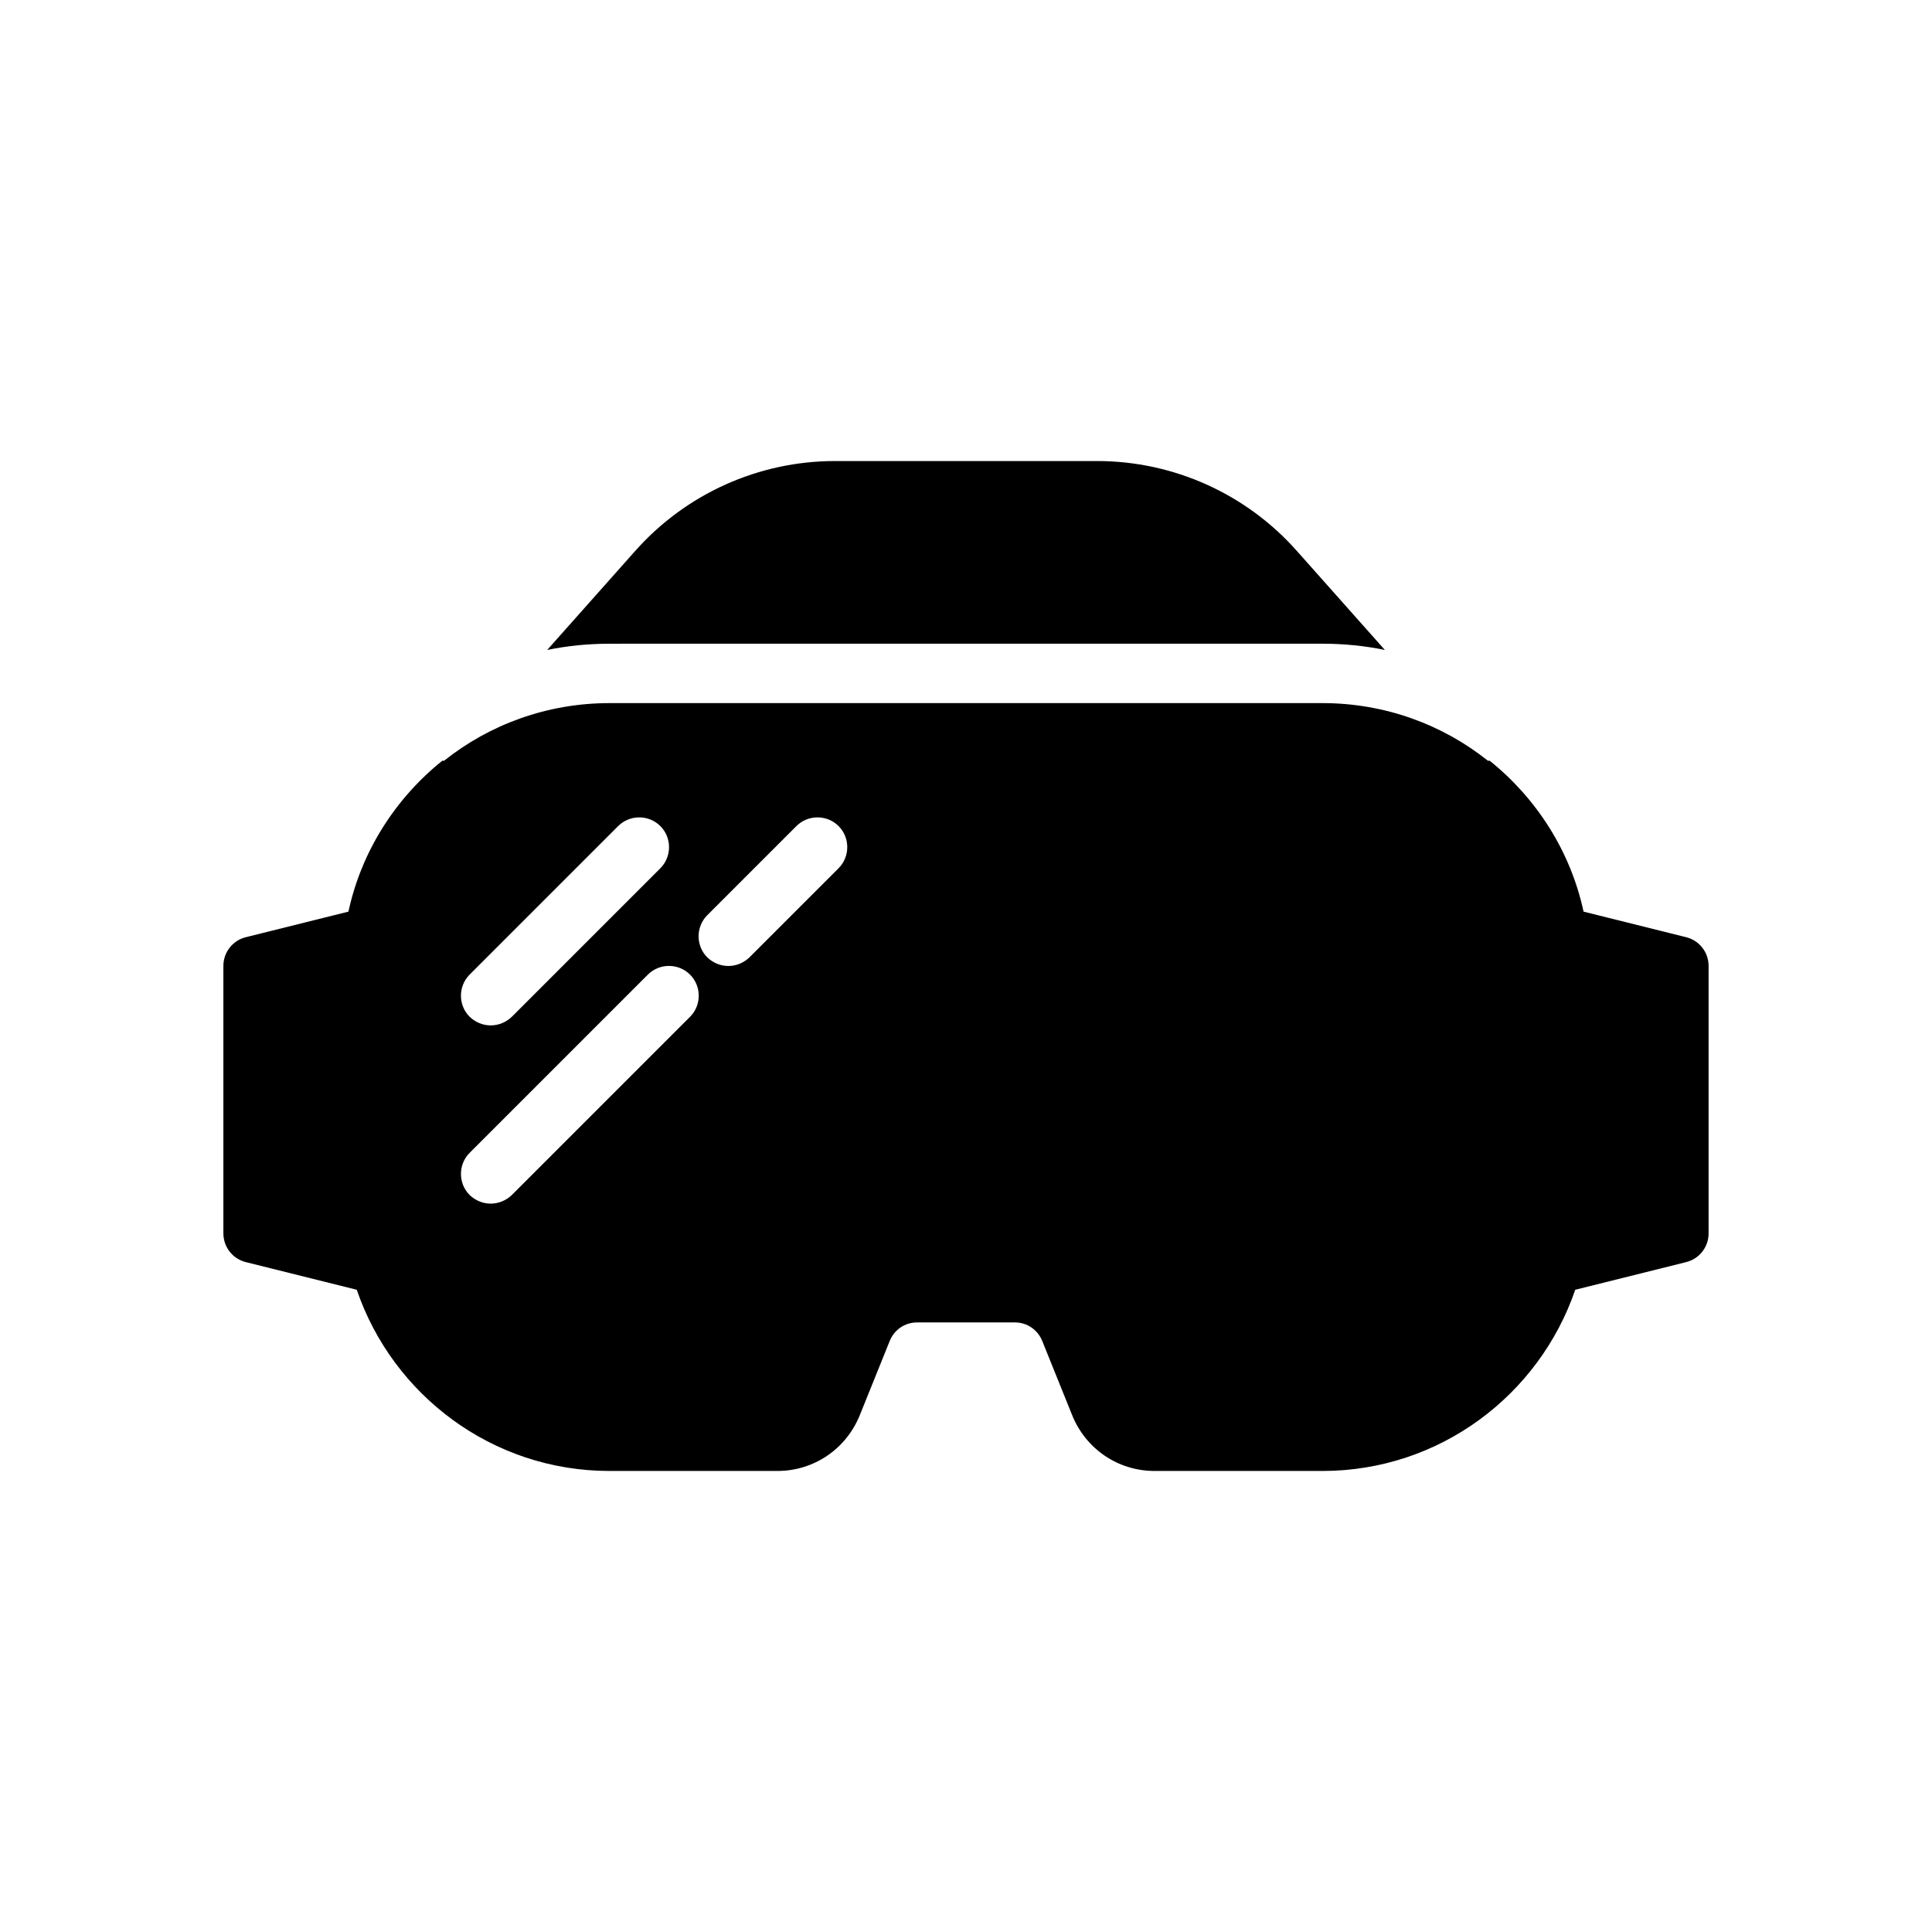
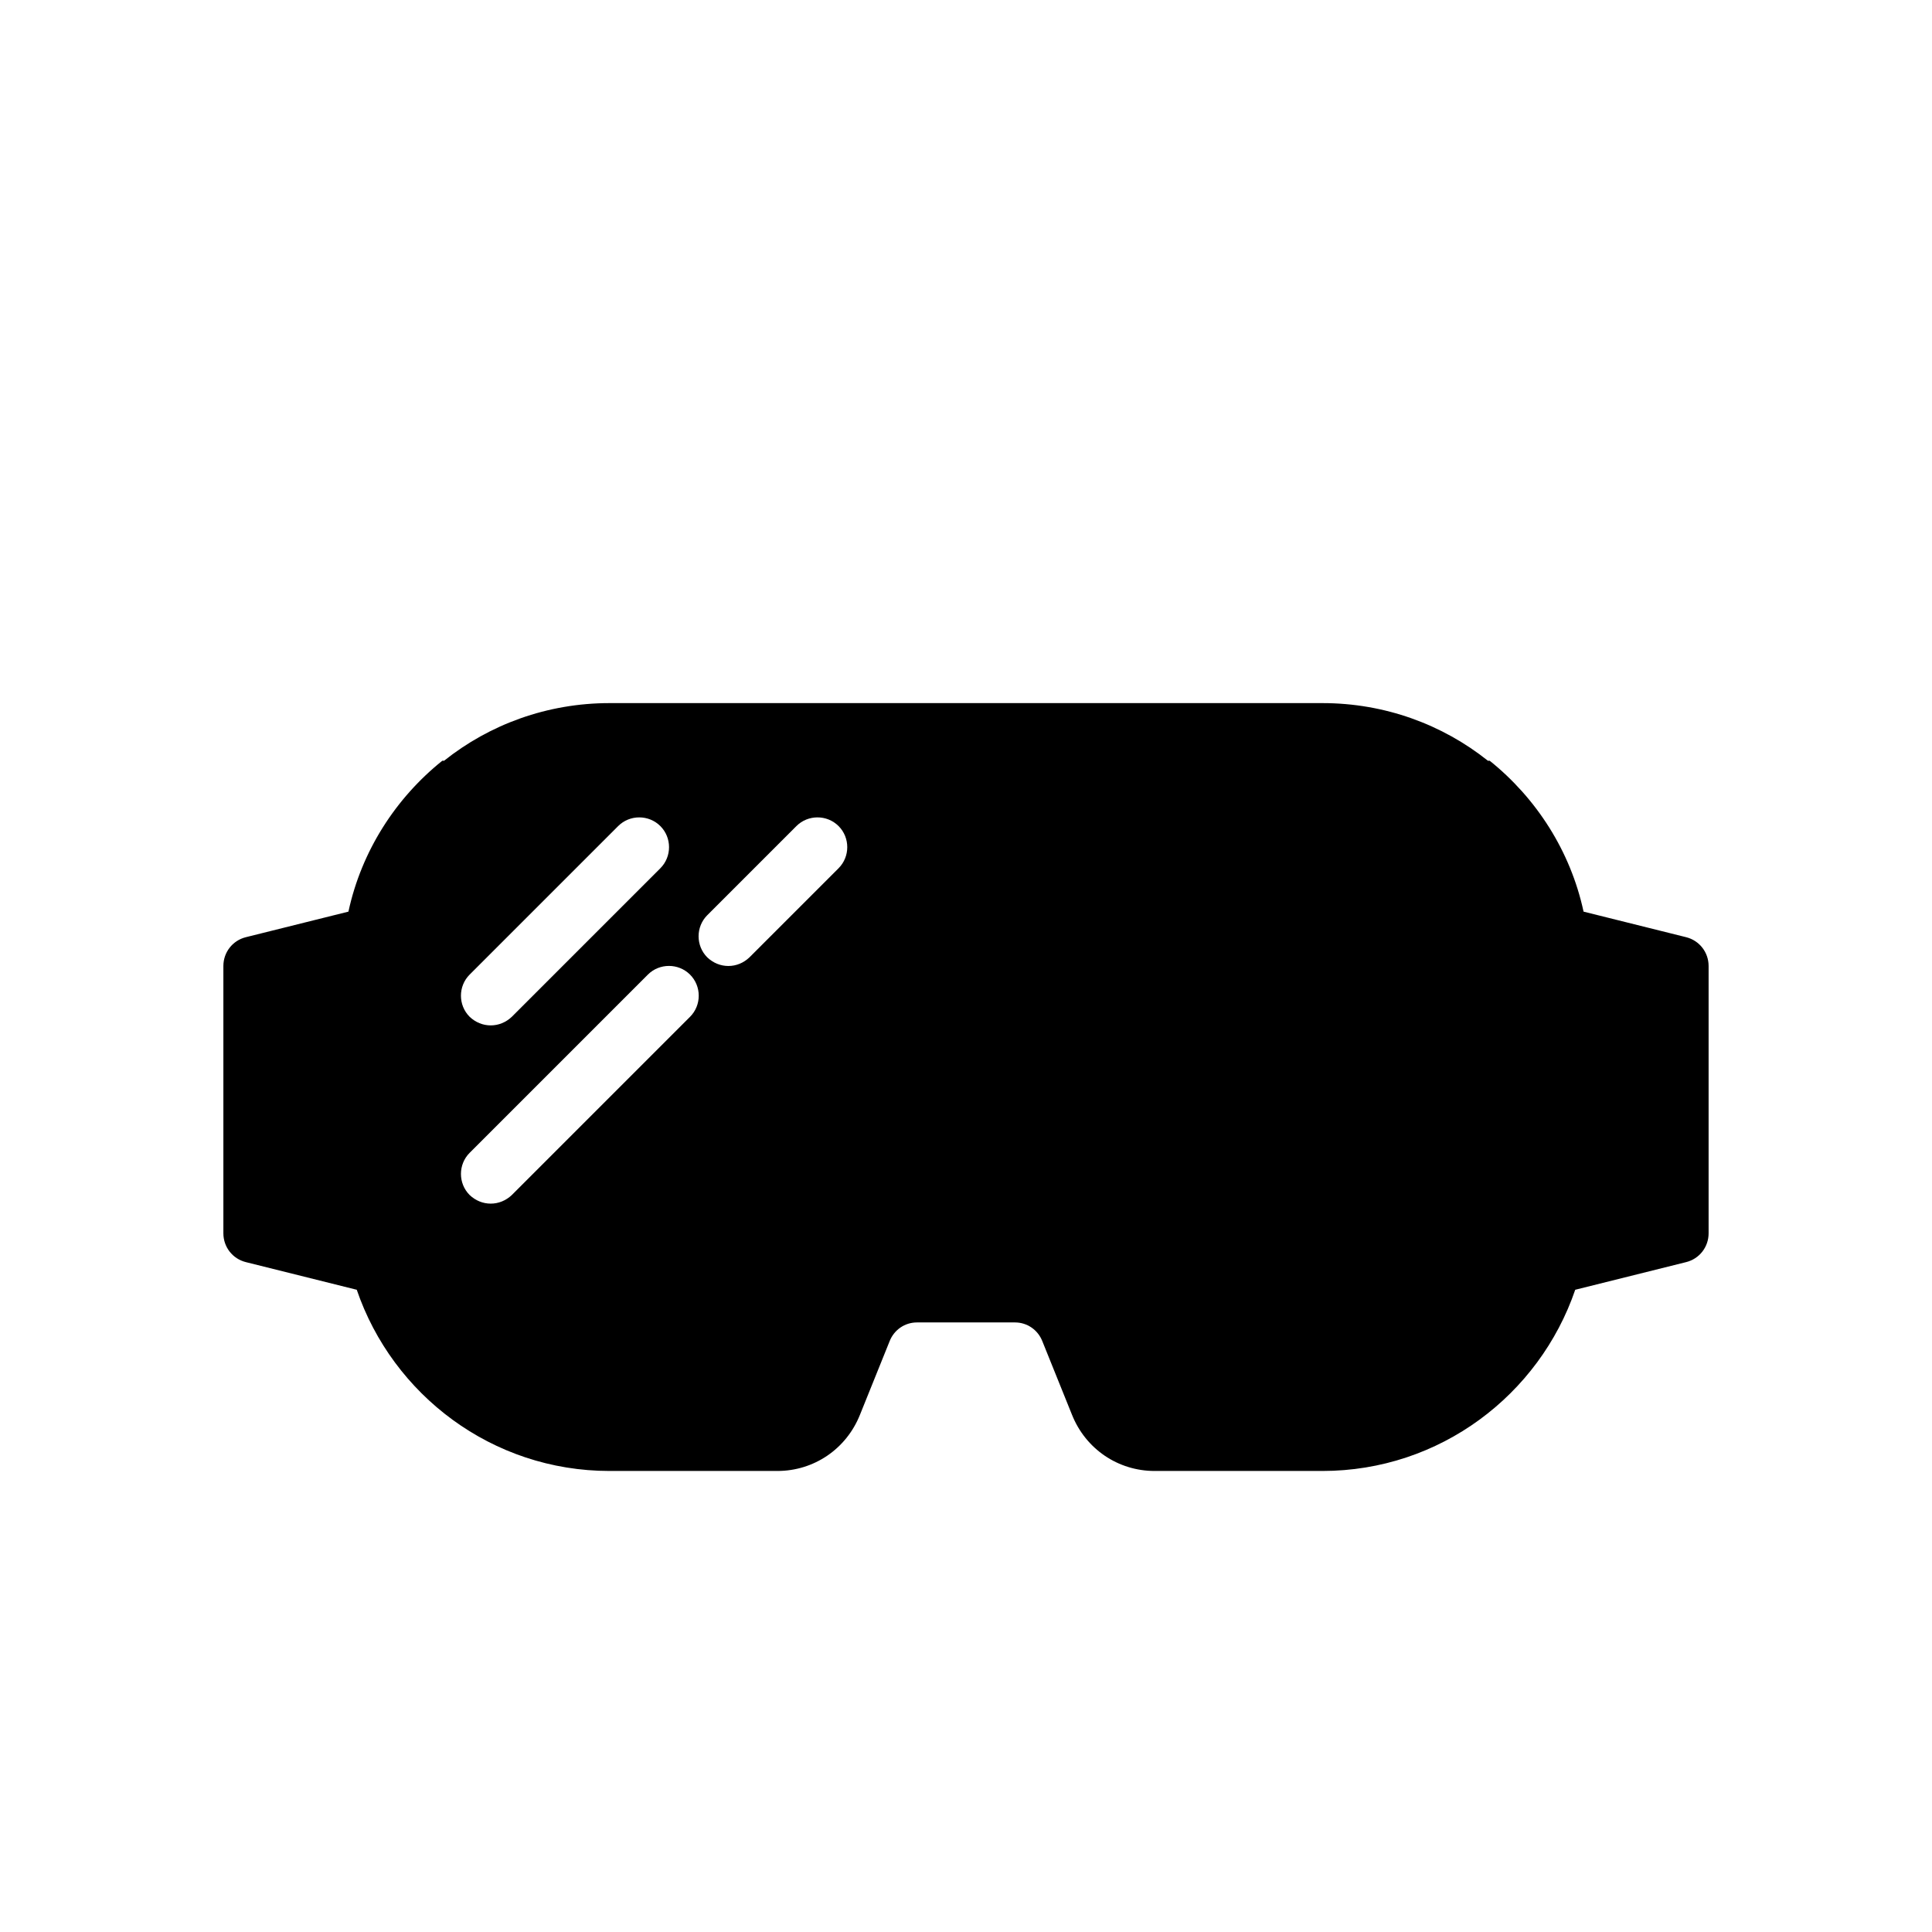
<svg xmlns="http://www.w3.org/2000/svg" fill="#000000" width="800px" height="800px" version="1.1" viewBox="144 144 512 512">
  <g>
-     <path d="m311.52 314.59h182.95c5.668 0 11.18 0.551 16.531 1.652l-23.301-26.215c-13.461-15.191-32.746-23.848-52.977-23.848h-69.43c-20.23 0-39.516 8.66-52.98 23.852l-23.301 26.215c5.352-1.102 10.863-1.652 16.531-1.652z" />
    <path d="m590.82 392.36-27.16-6.769c-3.465-16.059-12.516-30.07-24.875-39.988h-0.473c-12.043-9.605-27.316-15.273-43.848-15.273h-188.93c-16.531 0-31.805 5.668-43.848 15.273h-0.473c-12.359 9.918-21.41 23.93-24.875 39.988l-27.16 6.769c-3.543 0.867-5.981 4.016-5.981 7.637v70.848c0 3.621 2.441 6.769 5.984 7.637l29.363 7.32c9.523 27.867 35.895 48.02 66.988 48.02h44.477c9.684 0 18.262-5.824 21.883-14.879l7.871-19.523c1.18-2.992 4.016-4.961 7.242-4.961h25.977c3.227 0 6.062 1.969 7.242 4.961l7.871 19.523c3.621 9.055 12.203 14.879 21.883 14.879h44.48c31.094 0 57.465-20.152 66.992-48.02l29.363-7.32c3.543-0.867 5.984-4.016 5.984-7.637v-70.848c0-3.621-2.441-6.769-5.984-7.637zm-224.59-18.266-23.617 23.617c-1.574 1.496-3.539 2.285-5.586 2.285-2.047 0-4.016-0.789-5.59-2.281-3.07-3.07-3.07-8.109 0-11.18l23.617-23.617c3.07-3.07 8.109-3.07 11.18 0 3.066 3.07 3.066 8.109-0.004 11.176zm-92.18 88.879c-2.047 0-4.016-0.789-5.59-2.281-3.07-3.07-3.07-8.109 0-11.18l47.23-47.23c3.07-3.07 8.109-3.07 11.18 0 3.07 3.07 3.07 8.109 0 11.18l-47.23 47.23c-1.574 1.492-3.543 2.281-5.59 2.281zm-5.59-60.695 39.359-39.359c3.07-3.07 8.109-3.07 11.18 0 3.07 3.07 3.07 8.109 0 11.18l-39.359 39.359c-1.574 1.496-3.543 2.281-5.59 2.281s-4.016-0.789-5.59-2.281c-3.07-3.07-3.07-8.109 0-11.18z" />
  </g>
</svg>